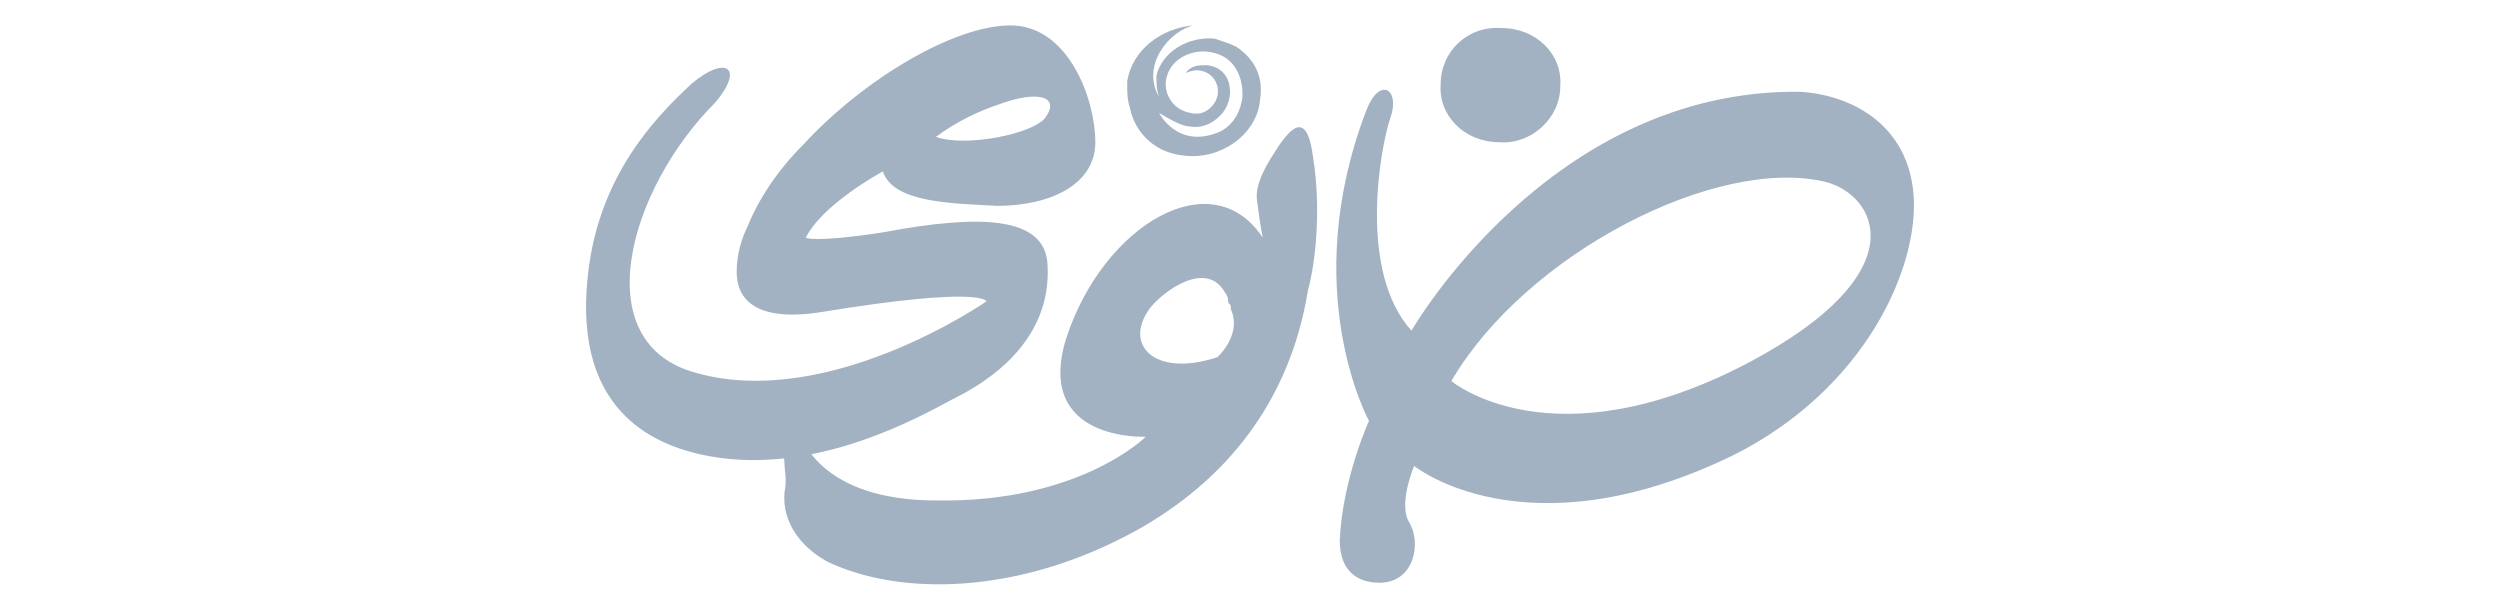
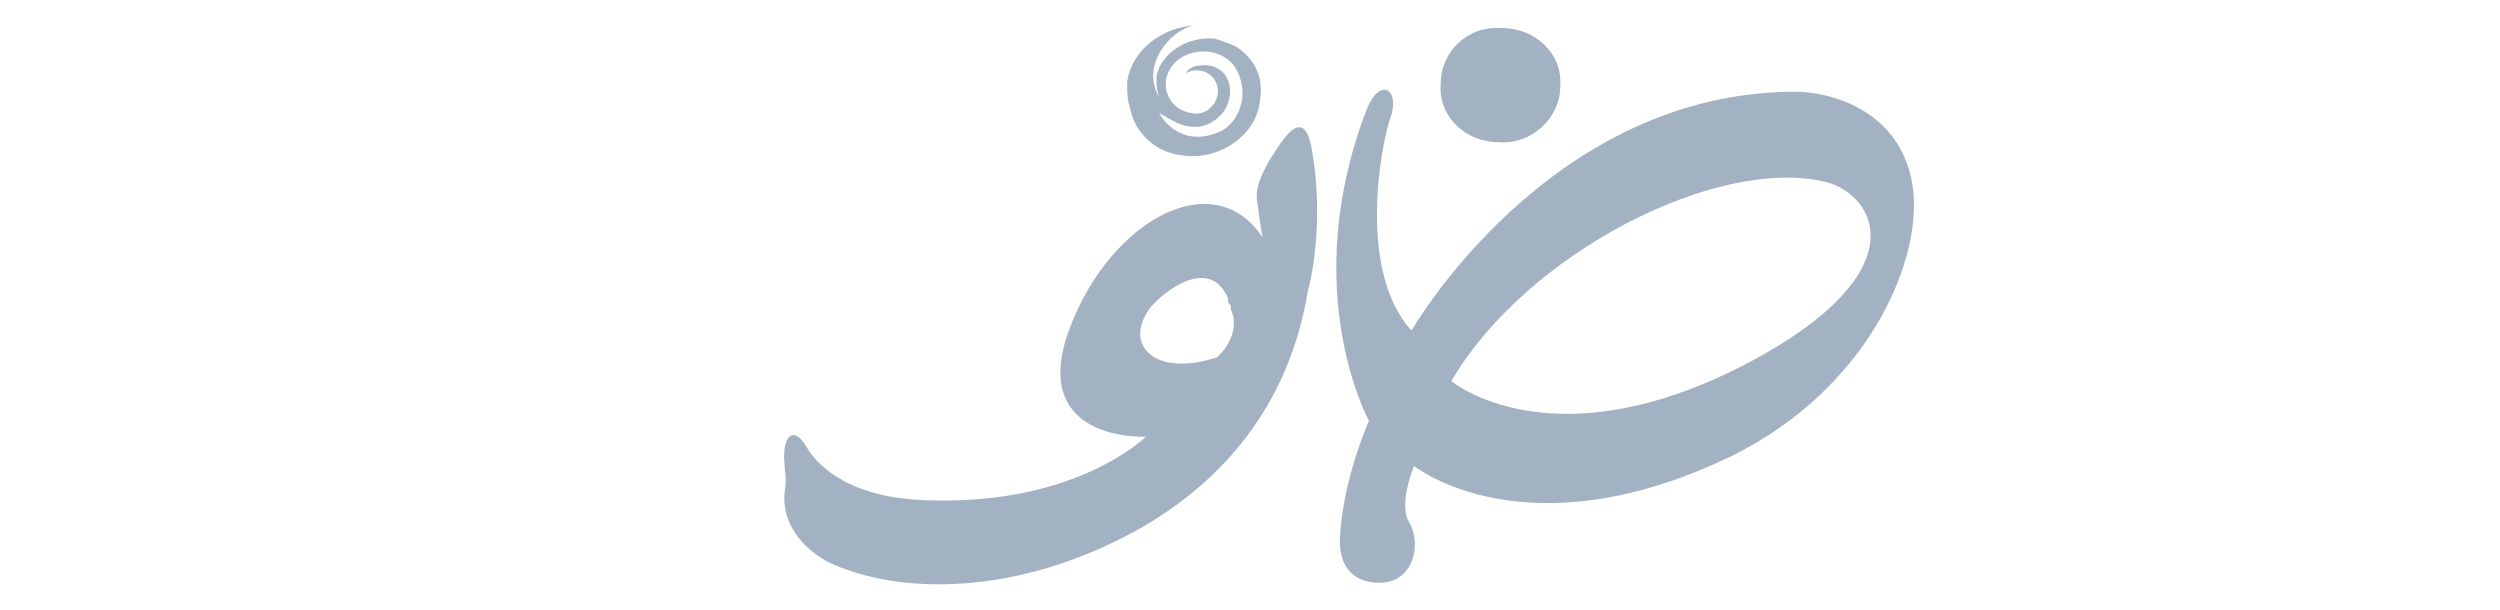
<svg xmlns="http://www.w3.org/2000/svg" width="164" height="40" viewBox="0 0 164 40" fill="none">
  <path d="M79.871 23.427C75.688 24.82 73.597 22.557 75.514 20.12C76.385 19.075 79.174 16.986 80.394 19.249C80.394 19.249 80.568 19.423 80.568 19.771C80.568 19.945 80.742 19.945 80.742 20.12C80.742 20.12 80.742 20.12 80.742 20.294C81.091 20.99 81.091 22.209 79.871 23.427ZM86.145 10.37C85.796 7.585 84.925 7.933 83.705 9.848C82.659 11.415 82.311 12.459 82.485 13.33C82.659 14.723 82.834 15.593 82.834 15.593C79.522 10.544 72.377 14.723 69.937 22.209C67.846 28.998 75.165 28.65 75.165 28.65C75.165 28.65 70.808 33.003 61.397 32.829C55.82 32.829 53.729 30.565 53.032 29.521C51.986 27.606 51.289 28.824 51.463 30.391C51.463 30.914 51.638 31.436 51.463 32.306C51.289 34.395 52.683 35.962 54.252 36.833C58.957 39.096 66.8 39.096 74.642 34.744C80.219 31.61 84.576 26.561 85.796 19.075C86.319 17.16 86.668 13.678 86.145 10.37Z" fill="#A2B2C2" />
  <path d="M114.727 23.778C101.83 30.568 95.208 24.997 95.208 24.997C100.088 16.64 112.636 10.198 119.781 11.939C123.092 12.81 125.881 17.859 114.727 23.778ZM125.532 12.81C125.184 8.109 121.35 6.194 118.038 6.02C101.656 5.846 92.594 21.689 92.594 21.689C89.108 17.859 90.502 9.85 91.199 7.761C91.897 5.846 90.502 4.975 89.631 7.239C85.1 19.077 89.805 27.608 89.805 27.608C89.805 27.608 88.062 31.438 87.888 35.442C87.888 37.357 88.934 38.228 90.502 38.228C92.768 38.228 93.291 35.616 92.419 34.224C91.722 33.005 92.768 30.568 92.768 30.568C92.768 30.568 100.088 36.487 113.681 29.871C122.396 25.519 125.881 17.51 125.532 12.81Z" fill="#A2B2C2" />
  <path d="M76.037 7.411C76.908 7.933 77.605 8.282 77.954 8.282C78.825 8.456 79.522 8.108 80.045 7.585C81.091 6.541 80.916 4.452 79.174 4.277C78.651 4.277 78.128 4.277 77.779 4.8C79.174 4.103 80.394 5.496 79.697 6.715C79.348 7.237 78.825 7.585 78.128 7.411C76.908 7.237 76.211 6.018 76.559 4.974C76.908 3.755 78.302 3.233 79.348 3.407C81.614 3.755 81.614 6.193 81.439 6.715C81.265 7.585 80.742 8.282 80.045 8.63C77.257 9.849 76.037 7.411 76.037 7.411ZM77.605 10.197C80.045 10.545 82.485 8.804 82.659 6.541C83.008 4.452 81.614 3.407 81.091 3.059C80.742 2.885 80.219 2.711 79.697 2.537C77.954 2.362 76.211 3.407 75.862 4.974C75.862 5.496 75.862 5.844 76.037 6.367C74.817 4.277 76.734 2.014 78.302 1.666C76.211 1.84 74.294 3.233 73.945 5.322V5.496C73.945 5.496 73.945 5.496 73.945 5.67C73.945 6.018 73.945 6.541 74.12 7.063C74.468 8.804 75.862 10.023 77.605 10.197Z" fill="#A2B2C2" />
  <path d="M102.353 5.672C102.353 7.761 100.436 9.502 98.344 9.328C96.079 9.328 94.336 7.587 94.51 5.498C94.51 3.409 96.253 1.668 98.519 1.842C100.784 1.842 102.527 3.583 102.353 5.672Z" fill="#A2B2C2" />
-   <path d="M65.406 6.889C68.194 5.844 69.588 6.367 68.543 7.759C67.671 8.804 63.314 9.674 61.397 8.978C62.791 7.933 64.36 7.237 65.406 6.889ZM57.912 11.241C58.609 13.33 62.443 13.33 65.406 13.505C68.891 13.505 71.854 12.112 71.854 9.326C71.854 6.541 70.111 1.666 66.277 1.666C62.617 1.666 56.692 5.148 52.683 9.5C50.94 11.241 49.721 13.156 49.023 14.897C48.675 15.594 48.326 16.638 48.326 17.857C48.326 19.598 49.546 21.165 53.903 20.468C64.534 18.727 64.709 19.772 64.709 19.772C64.709 19.772 54.426 26.91 45.712 24.473C38.392 22.558 41.181 12.46 46.932 6.715C48.849 4.452 47.629 3.581 45.364 5.496C42.924 7.759 39.264 11.589 38.567 18.031C37.521 27.432 43.446 29.521 47.281 30.044C53.903 30.914 60.177 27.432 62.443 26.214C63.837 25.517 69.066 22.906 68.717 17.335C68.543 14.201 64.36 14.027 57.912 15.245C53.38 15.942 52.858 15.594 52.858 15.594C53.555 14.201 55.472 12.634 57.912 11.241Z" fill="#A2B2C2" />
</svg>